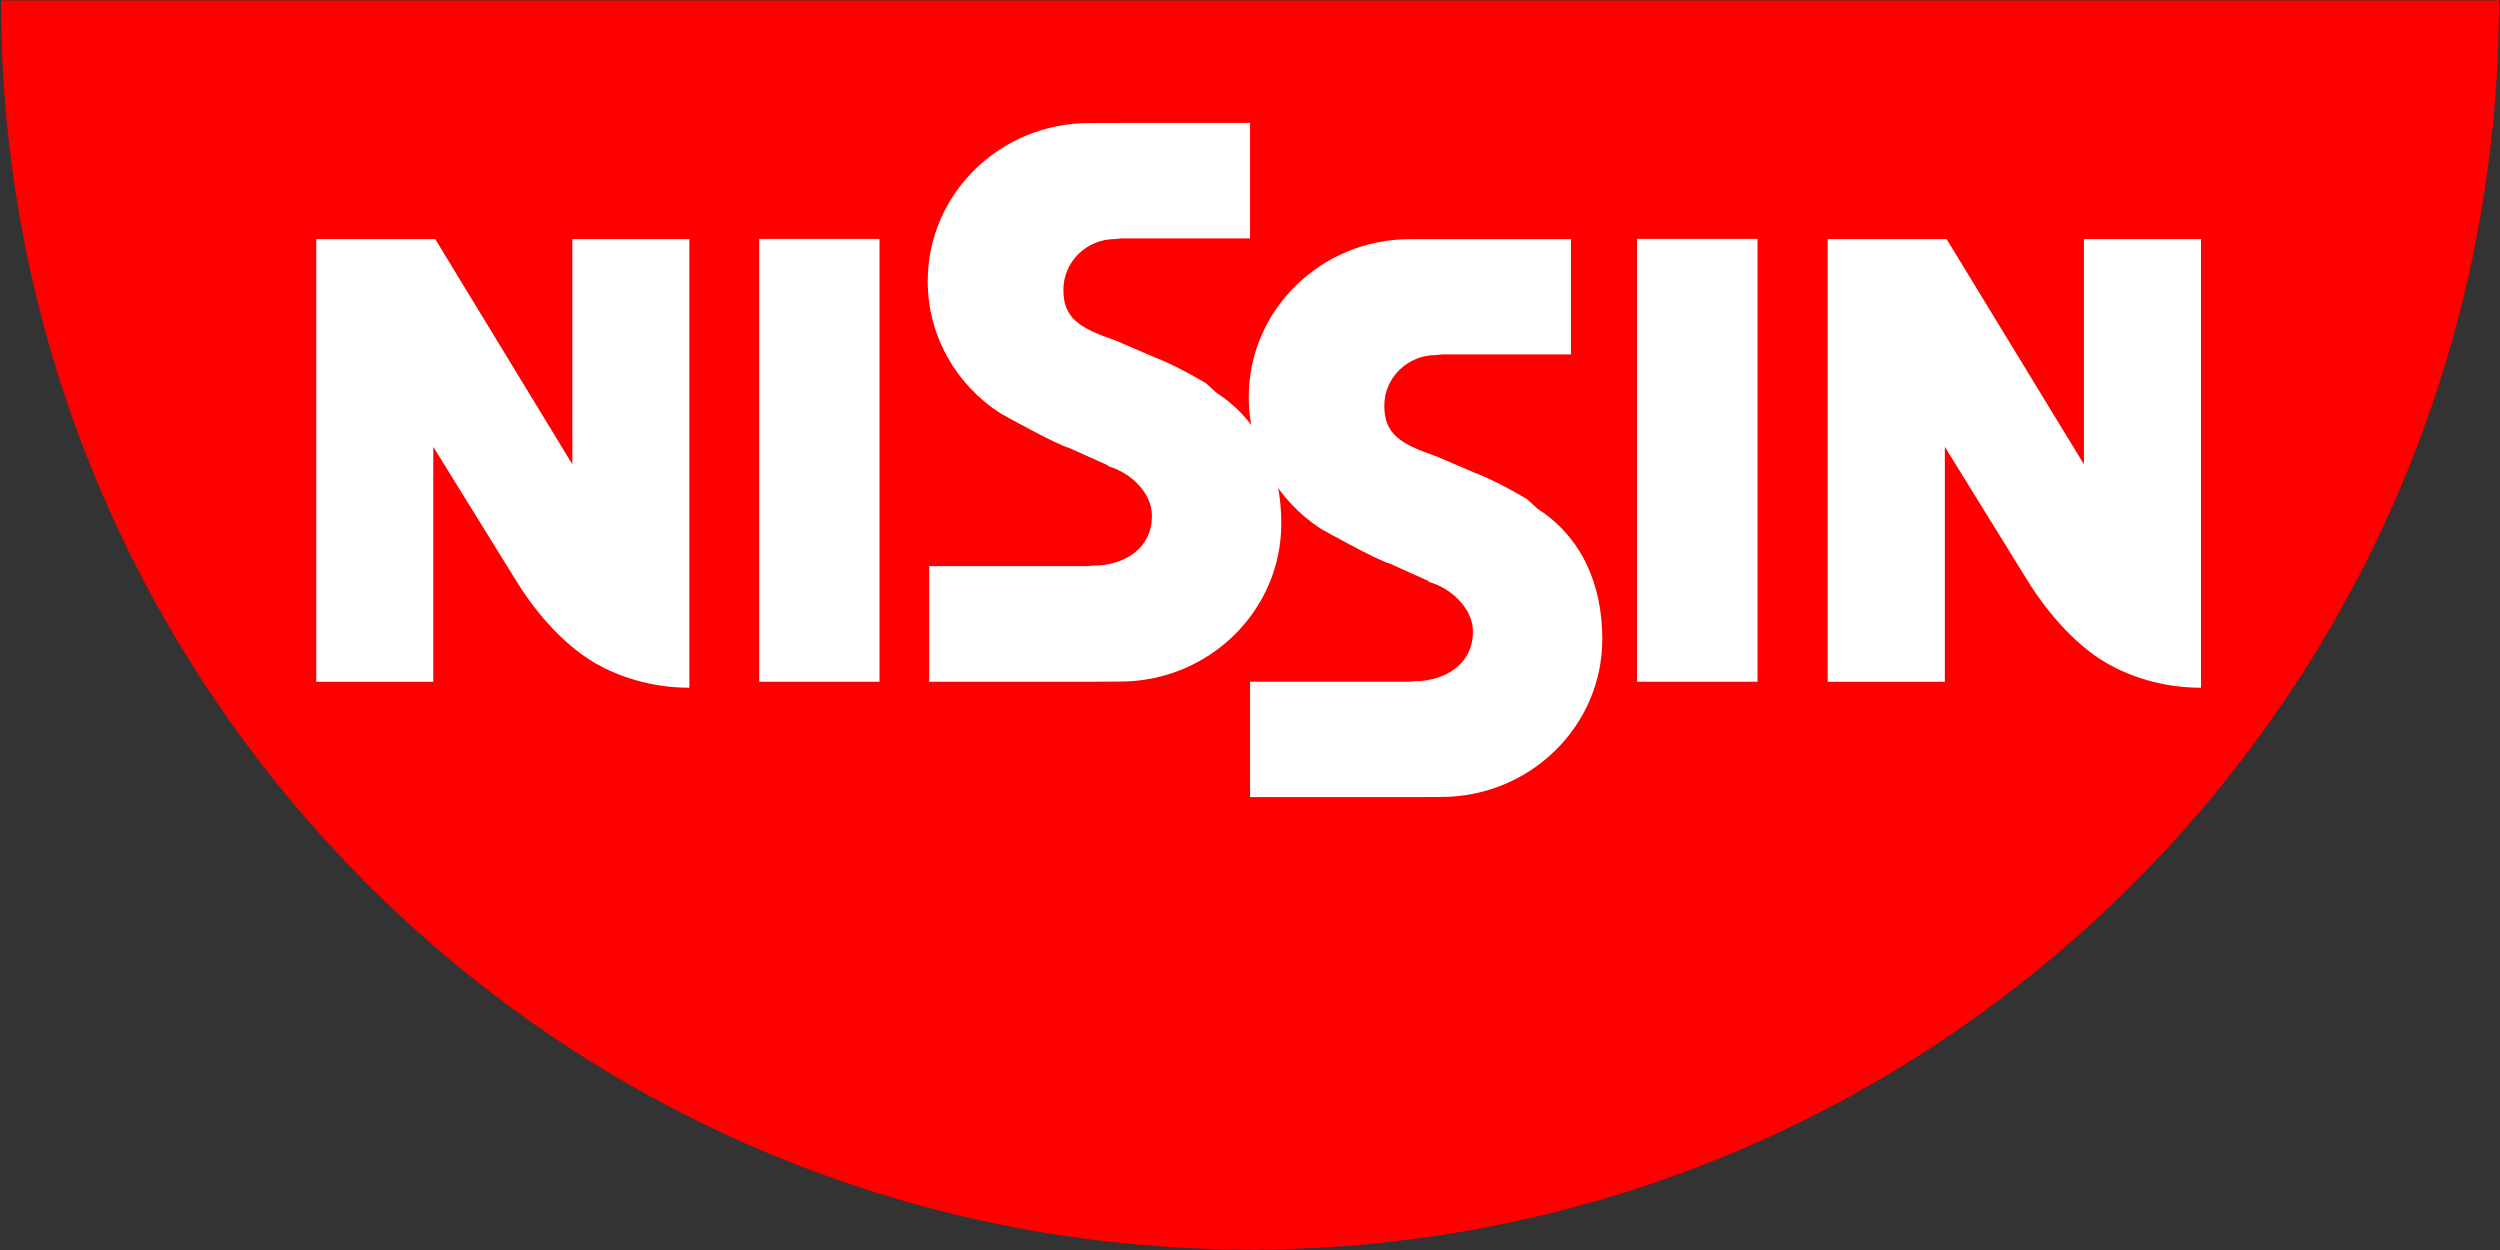
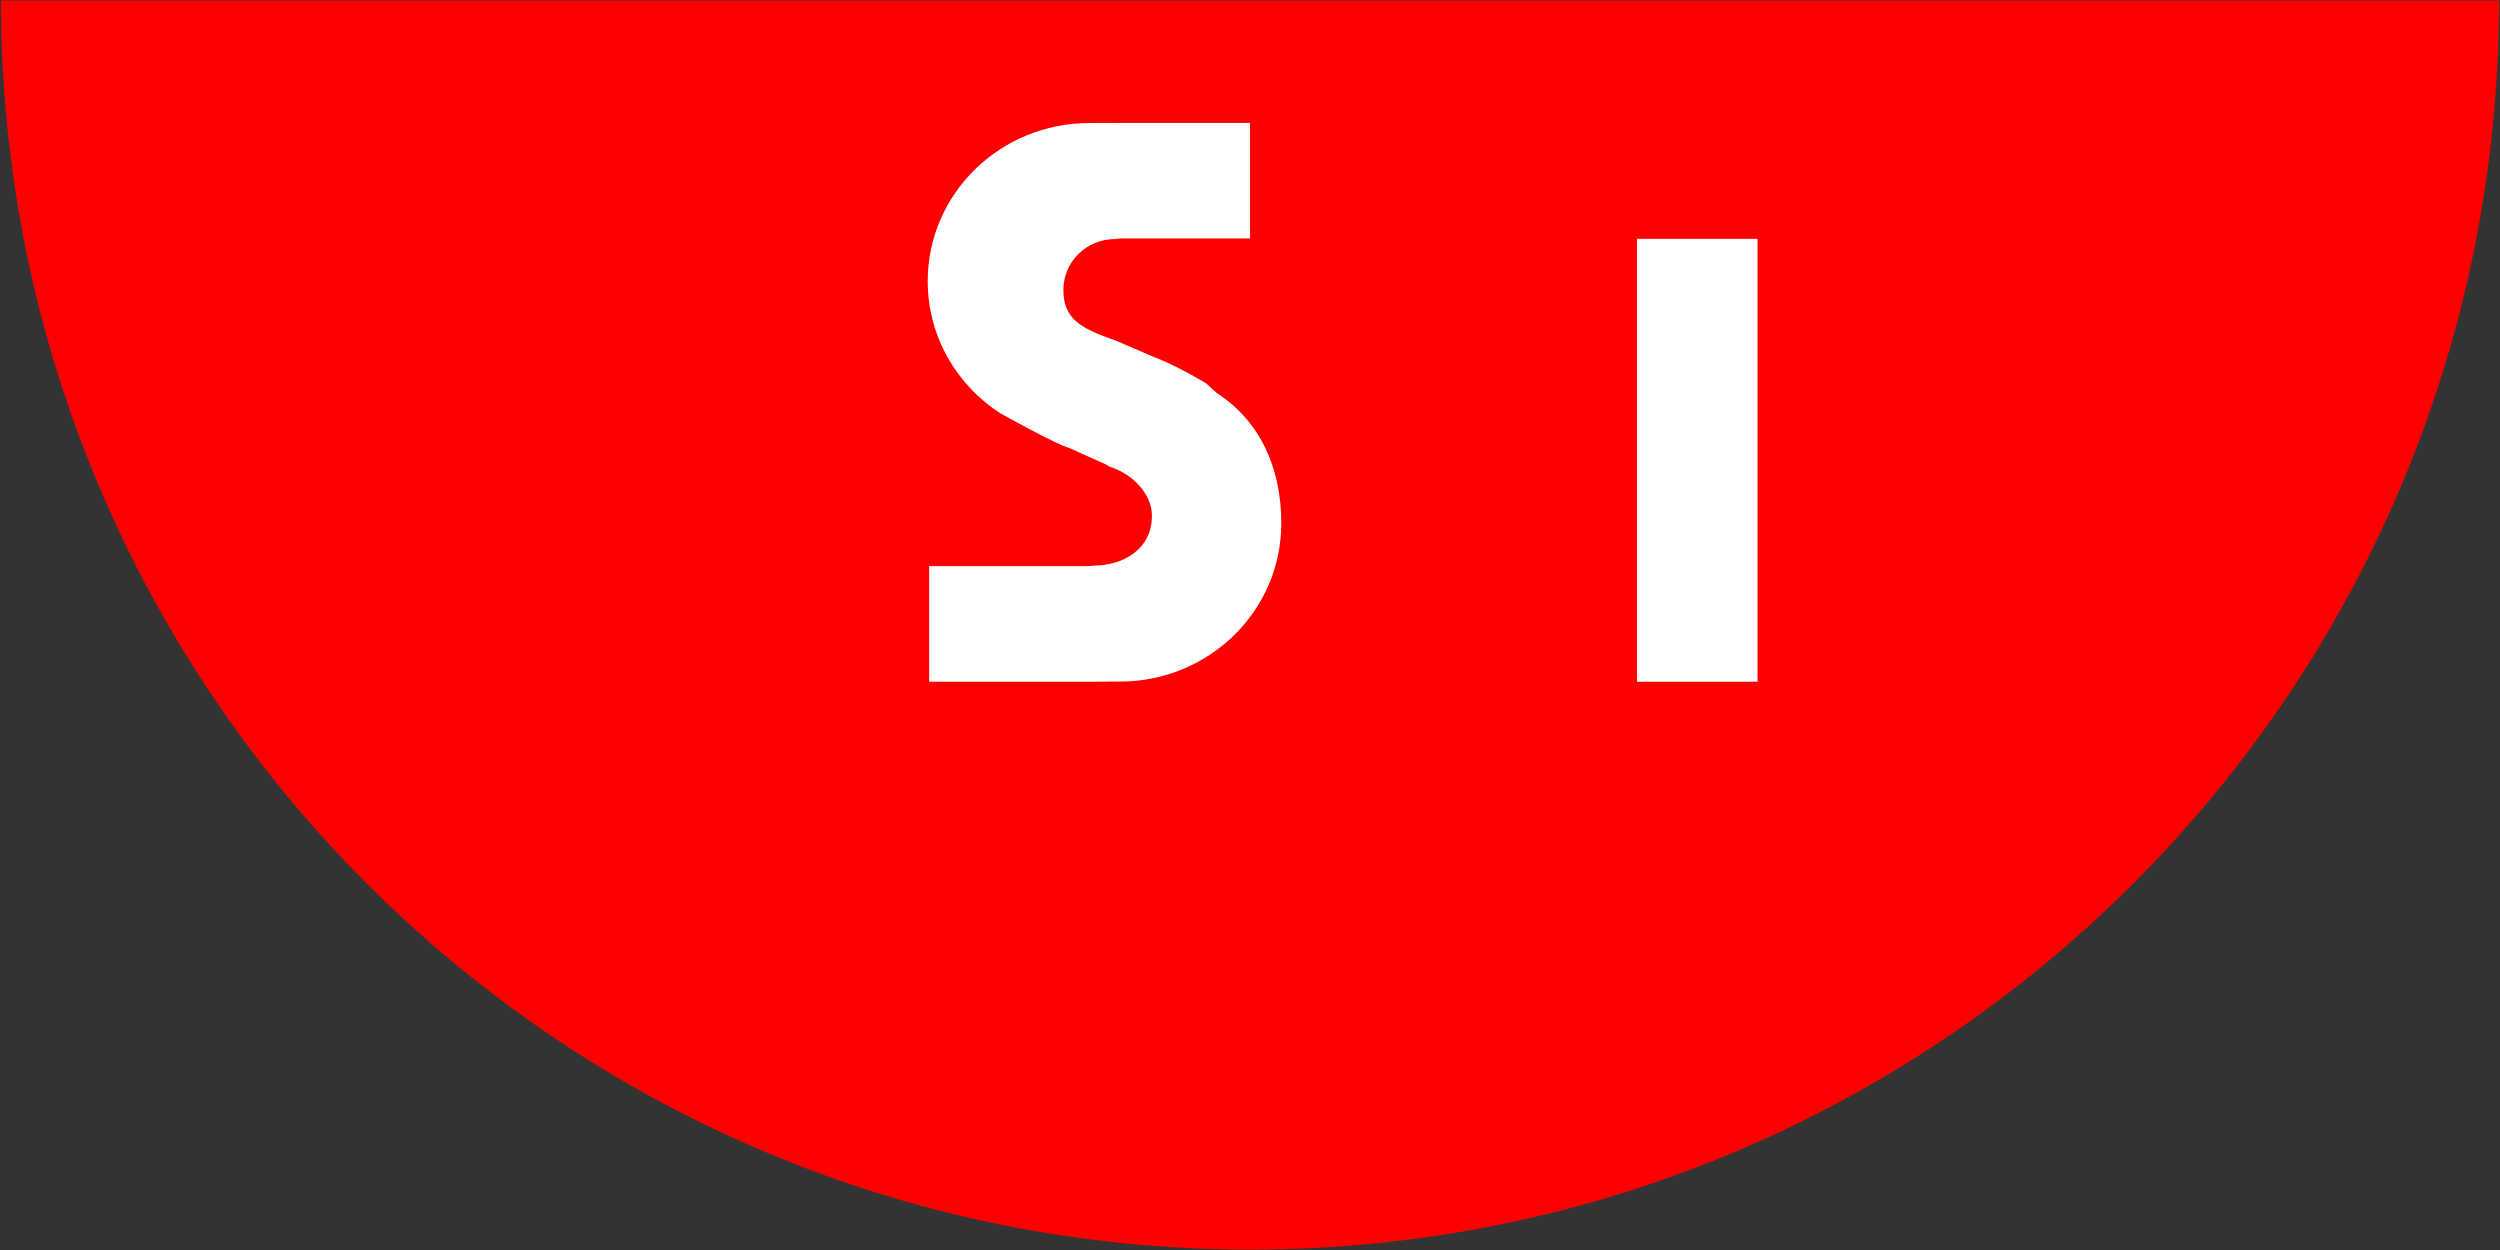
<svg xmlns="http://www.w3.org/2000/svg" xml:space="preserve" width="514" height="257" viewBox="0 0 514 257">
  <rect x="0" y="0" width="514" height="257" fill="#333333" stroke="none" />
  <path fill="#F00" d="M.205.089c0 141.823 114.987 256.822 256.815 256.822 141.817 0 256.775-114.999 256.775-256.822h-513.59z" />
  <path fill="#FFF" d="M228.016 95.905c4.339 1.274 8.73 5.265 8.816 9.985.111 7.108-6.051 10.39-11.918 10.39l-1.226.115h-32.654v23.772h32.654l6.56-.037c18.331 0 33.189-14.549 33.189-32.515 0-11.333-4.286-20.994-13.277-26.816l-2.204-1.995c-6.625-3.966-10.677-5.384-10.677-5.384l-8.002-3.454c-7.515-2.549-10.641-4.65-10.641-10.387 0-5.769 4.77-10.431 10.641-10.431l1.213-.131h26.521v-23.739h-26.521l-6.544.021c-18.354 0-33.207 14.578-33.207 32.502 0 11.321 5.896 21.322 14.869 27.136 0 0 11.627 6.522 14.204 7.154l7.806 3.511.398.303z" />
-   <path fill="#FFF" d="M293.974 119.697c4.355 1.295 8.743 5.277 8.858 9.964.114 7.129-6.076 10.387-11.932 10.387l-1.204.119h-32.686v23.714h32.686l6.539-.024c18.347 0 33.199-14.524 33.199-32.475 0-11.292-4.277-20.949-13.279-26.758l-2.204-2c-6.67-3.982-10.677-5.396-10.677-5.396l-8.026-3.425c-7.515-2.577-10.633-4.663-10.633-10.402 0-5.765 4.782-10.407 10.633-10.407l1.204-.123h26.537v-23.706h-33.063c-18.343 0-33.186 14.553-33.186 32.466 0 11.316 5.894 21.302 14.867 27.111 0 0 11.615 6.522 14.18 7.153l7.793 3.516.394.286z" />
  <rect width="24.78" height="91.06" x="336.568" y="49.107" fill="#FFF" />
-   <rect width="24.739" height="91.047" x="156.085" y="49.12" fill="#FFF" />
-   <path fill="#FFF" d="M65.022 49.149v91.034h24.062v-48.31l16.627 26.861c3.572 5.949 9.382 13.394 16.736 17.659 4.45 2.561 11.165 5.002 19.286 5.002v-92.246h-24.058v46.314l-28.197-46.314h-24.456z" />
-   <path fill="#FFF" d="M375.778 49.149v91.034h24.083v-48.31l16.602 26.861c3.618 5.949 9.407 13.394 16.737 17.659 4.482 2.561 11.177 5.002 19.326 5.002v-92.246H428.455v46.314l-28.238-46.314h-24.439z" />
</svg>